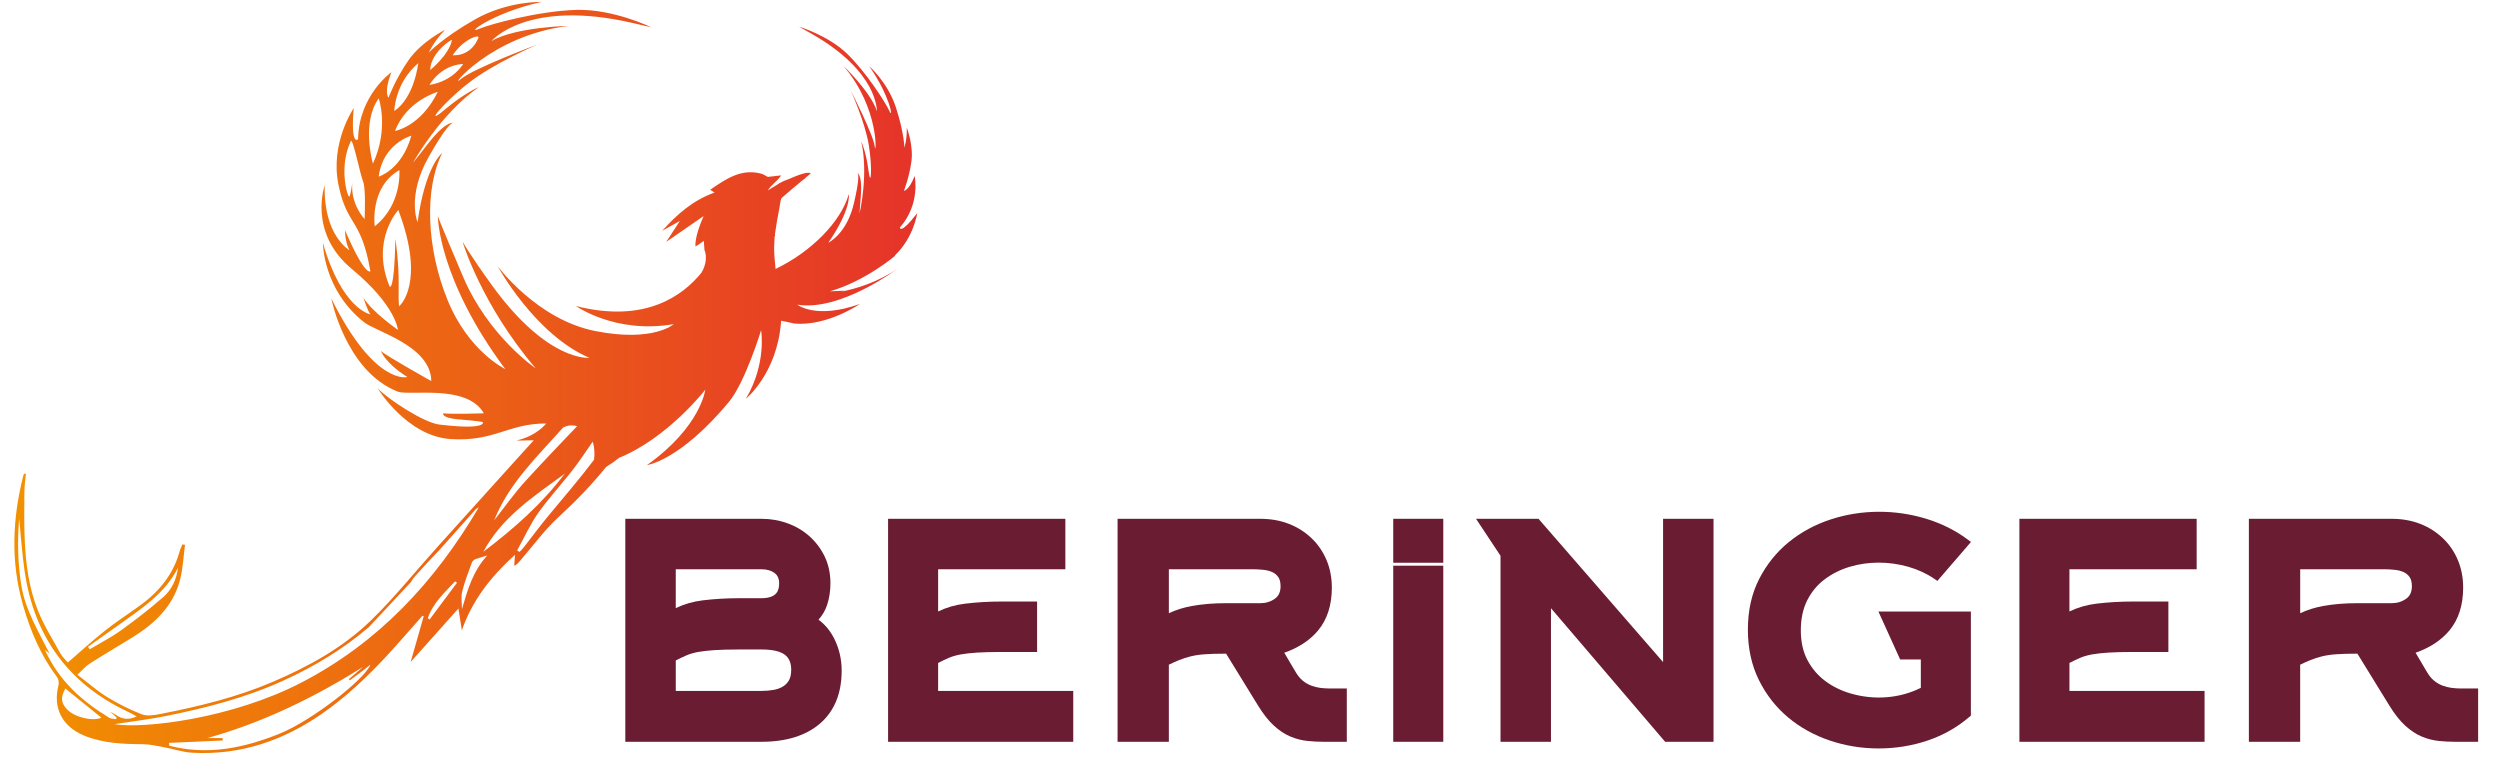
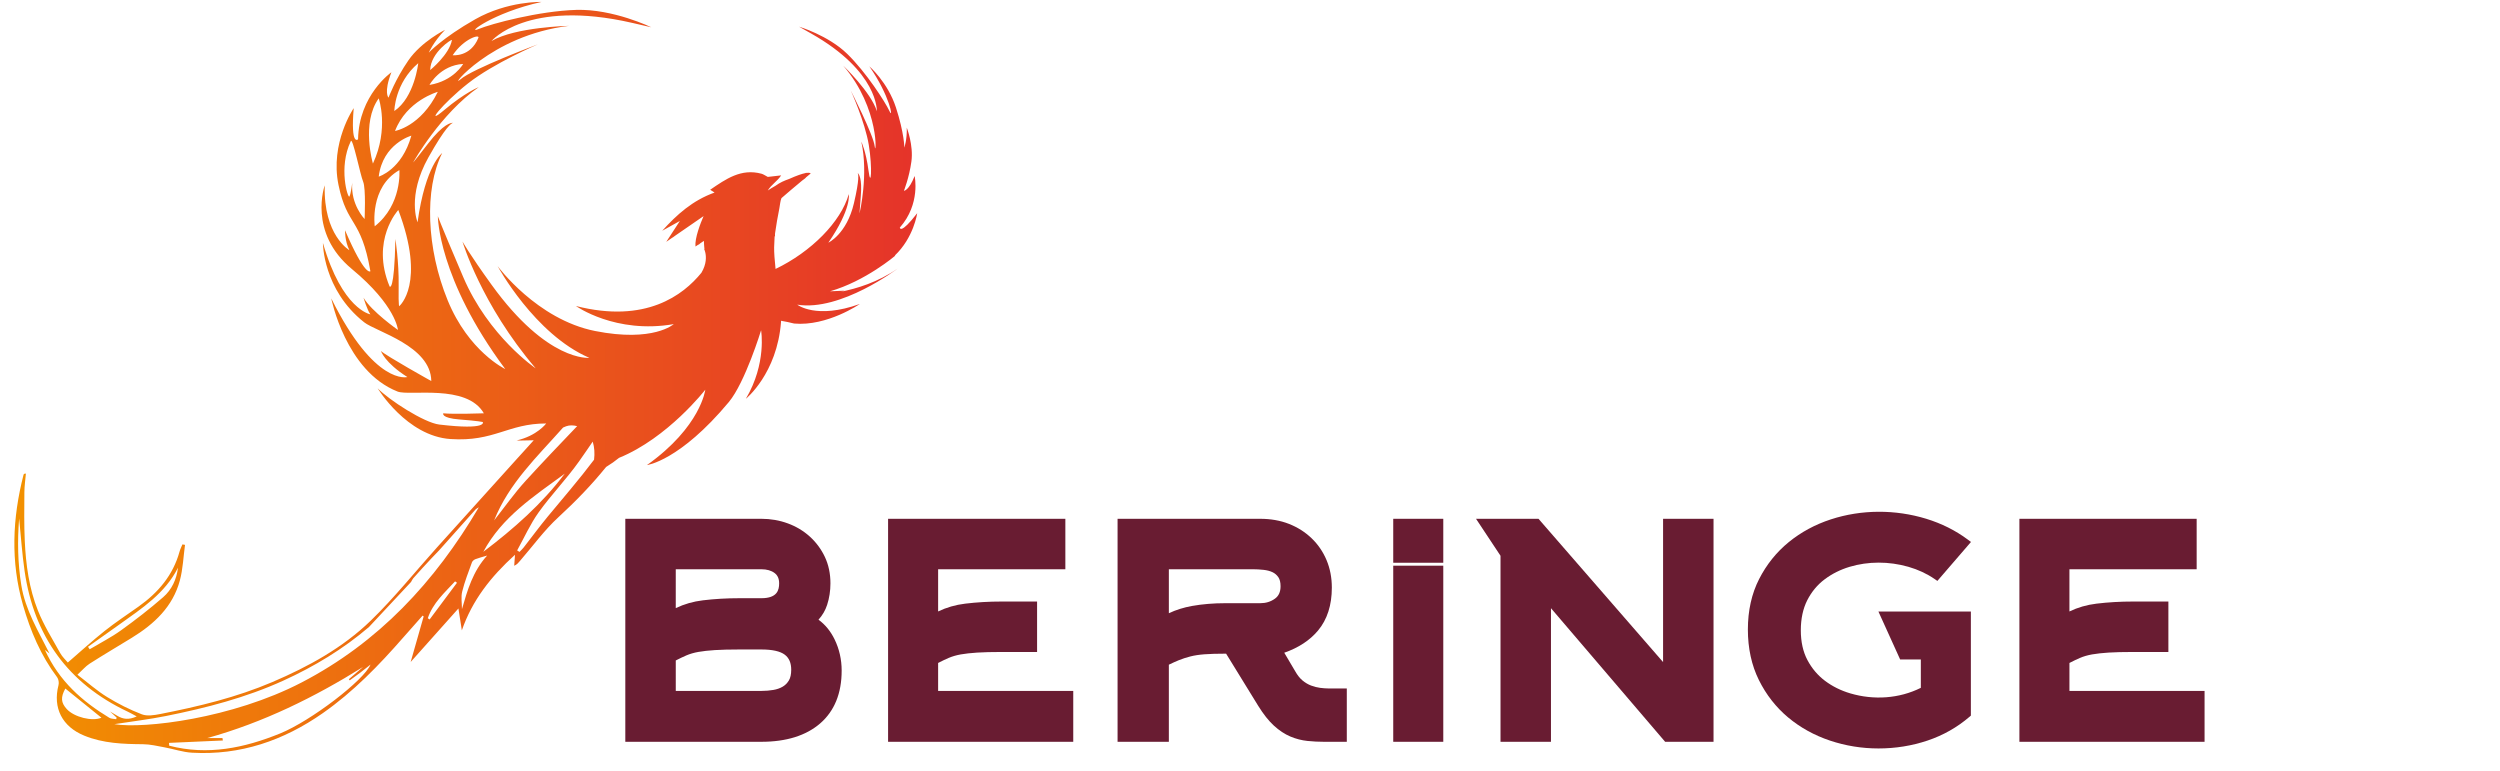
<svg xmlns="http://www.w3.org/2000/svg" version="1.1" x="0px" y="0px" viewBox="0 0 240 74" style="enable-background:new 0 0 240 74;" xml:space="preserve">
  <style type="text/css">
	.st0{fill:url(#SVGID_1_);}
	.st1{fill:#691C32;}
</style>
  <g>
    <linearGradient id="SVGID_1_" gradientUnits="userSpaceOnUse" x1="1.379" y1="36.239" x2="88.053" y2="36.239">
      <stop offset="0" style="stop-color:#F29100" />
      <stop offset="1" style="stop-color:#E5332A" />
    </linearGradient>
    <path class="st0" d="M49.707,43.958c-2.577,2.855-5.155,5.709-7.73,8.566c-2.123,2.355-4.108,4.851-6.379,7.053   c-2.697,2.615-5.989,4.42-9.434,5.893c-3.457,1.478-7.098,2.353-10.775,3.074c-0.579,0.113-1.261,0.228-1.775,0.03   c-1.159-0.446-2.287-1.016-3.345-1.668c-0.971-0.598-1.836-1.369-2.837-2.132   c0.478-0.441,0.785-0.815,1.172-1.062c1.334-0.851,2.697-1.655,4.046-2.482c2.154-1.321,3.941-2.982,4.617-5.508   c0.295-1.103,0.337-2.275,0.494-3.415c-0.083-0.015-0.166-0.03-0.249-0.045c-0.092,0.227-0.208,0.448-0.273,0.683   c-0.625,2.277-2.053,3.951-3.939,5.288c-1.095,0.776-2.22,1.517-3.27,2.351   c-1.187,0.943-2.305,1.971-3.52,3.02c-0.188-0.229-0.527-0.538-0.738-0.919   c-0.742-1.336-1.562-2.648-2.127-4.06c-0.854-2.134-1.162-4.415-1.267-6.705   c-0.071-1.554-0.049-3.113-0.037-4.669c0.004-0.595,0.095-1.19,0.146-1.785   c-0.17-0.007-0.212,0.053-0.229,0.121c-1.067,4.162-1.252,8.331-0.052,12.499   c0.715,2.485,1.708,4.842,3.278,6.928c0.14,0.186,0.193,0.53,0.133,0.76c-0.568,2.19,0.36,3.987,2.474,4.849   c1.819,0.742,3.714,0.807,5.635,0.822c0.692,0.005,1.385,0.174,2.071,0.3c0.879,0.161,1.746,0.463,2.629,0.514   c4.64,0.27,8.793-1.162,12.56-3.794c2.93-2.047,5.397-4.598,7.738-7.278c0.611-0.7,1.231-1.392,1.847-2.088   c0.033,0.026,0.067,0.052,0.1,0.078c-0.406,1.426-0.813,2.853-1.247,4.374c1.544-1.73,3.004-3.366,4.585-5.138   c0.132,0.846,0.23,1.473,0.328,2.101c0.998-2.884,2.781-5.153,5.102-7.256c-0.034,0.478-0.055,0.767-0.075,1.056   c0.275-0.12,0.41-0.3,0.557-0.47c1.222-1.409,2.329-2.945,3.695-4.199c1.645-1.511,3.184-3.102,4.568-4.815   c0.467-0.285,0.88-0.579,1.246-0.878c4.696-1.914,8.278-6.54,8.278-6.54s-0.417,3.549-5.602,7.237   c0,0,3.153-0.402,7.863-6.054c1.566-1.879,3.096-6.889,3.096-6.889s0.557,3.166-1.461,6.576   c0,0,2.993-2.405,3.375-7.376c0.002-0.03,0.001-0.074,0.002-0.112c0.425,0.073,0.844,0.159,1.255,0.265   c3.179,0.286,6.31-1.88,6.31-1.88c-4.201,1.513-6.01,0.068-6.01,0.068c4.183,0.675,9.64-3.467,9.64-3.467   c-1.878,1.304-3.936,1.934-5.515,2.238c0.142-0.04,0.284-0.081,0.428-0.116l-1.414,0.063   c3.411-0.973,6.285-3.433,6.285-3.433l-0.069,0.009c1.83-1.729,2.162-4.075,2.162-4.075   c-1.634,2.119-1.667,1.379-1.667,1.379c2.015-2.277,1.419-4.948,1.419-4.948   c-0.554,1.418-1.03,1.421-1.03,1.421s0.508-1.257,0.721-2.819c0.212-1.561-0.445-3.243-0.445-3.243   c0.033,1.145-0.232,1.915-0.232,1.915s-0.009-1.393-0.806-3.844c-0.797-2.451-2.558-3.96-2.558-3.96   c1.978,2.822,2.348,5.186,1.938,4.305c-0.41-0.881-2.248-3.744-4.073-5.514   c-1.825-1.77-4.613-2.598-4.613-2.598s0,0,1.158,0.654c6.493,3.666,6.312,7.46,6.312,7.46   c-0.558-1.827-3.228-4.371-3.228-4.371c3.571,4.144,3.148,8.889,3.027,7.766c-0.121-1.123-2.304-5.382-2.304-5.382   s1.369,3.007,1.733,5.231c0.364,2.224,0.208,4.276-0.032,2.435c-0.241-1.841-0.687-2.756-0.687-2.756   c0.705,3.143-0.154,6.814-0.154,6.814s-0.067,0.479,0.105-1.592c0.143-1.723-0.192-2.131-0.308-2.219   c0.077,0.093,0.199,0.559-0.349,2.901c-0.696,2.976-2.458,3.796-2.458,3.796c2.252-3.275,1.961-4.655,1.961-4.655   c-0.757,2.66-3.608,5.534-7.029,7.176c-0.086-0.829-0.146-1.578-0.136-2.079c0.007-0.358,0.024-0.71,0.046-1.045   c-0.005,0.001-0.011,0.001-0.016,0.001c0.001-0.004,0.001-0.007,0.001-0.011   c0.019,0.001,0.039,0.001,0.058,0.002c-0.009-0.098-0.014-0.194-0.001-0.287c0.111-0.806,0.256-1.608,0.414-2.406   c0.062-0.314,0.083-0.694,0.201-0.974c0.4-0.357,1.317-1.126,1.996-1.692c0.067-0.049,0.134-0.097,0.2-0.147   c0.102-0.077,0.146-0.123,0.162-0.155c0.267-0.222,0.444-0.368,0.444-0.368s-0.032-0.115-0.412-0.057   c-0.004-0.006-0.009-0.012-0.013-0.018c-0.03,0.013-0.058,0.023-0.087,0.036   c-0.302,0.06-0.785,0.216-1.551,0.559c-0.464,0.164-0.879,0.341-1.309,0.655   c-0.283,0.16-0.529,0.312-0.743,0.455c0.321-0.549,0.906-0.875,1.286-1.452   c-0.489,0.056-0.977,0.111-1.285,0.147c-0.27-0.14-0.424-0.257-0.598-0.304   c-1.964-0.535-3.424,0.508-4.932,1.538c0.144,0.092,0.23,0.148,0.419,0.269   c-2.105,0.751-3.631,2.122-5.024,3.669c0.565-0.314,1.13-0.629,1.695-0.943l-1.307,2.005l0.611-0.422   c0.002,0.002,0.005,0.005,0.007,0.007c0.076-0.056,0.152-0.112,0.228-0.169l2.736-1.887   c-0.293,0.679-0.854,2.103-0.779,2.92c0,0,0.124-0.082,0.303-0.201c0.001,0.011,0,0.022,0.002,0.033   l0.143-0.13c0.112-0.075,0.235-0.158,0.361-0.244c0.024,0.277,0.012,0.526,0.053,0.785   C67.614,23.912,67.6,23.915,67.6,23.915s0.021,0.043,0.048,0.117c0.014,0.063,0.032,0.126,0.056,0.191   c0.094,0.388,0.143,1.11-0.368,1.962c-1.745,2.146-5.349,4.903-12.05,3.191c0,0,3.792,2.714,9.394,1.74   c0,0-1.948,1.774-7.55,0.661c-5.602-1.113-9.359-6.228-9.359-6.228s3.549,6.541,8.803,8.803   c0,0-4.01,0.44-9.394-7.028c-2.157-2.992-2.783-4.14-2.783-4.14s1.774,6.019,7.028,12.177   c0,0-4.523-3.062-6.958-8.768c-2.435-5.706-2.435-5.845-2.435-5.845s0,5.984,6.471,14.682   c0,0-3.514-1.67-5.532-6.611c-2.018-4.941-2.261-10.646-0.522-14.126c0,0-1.601,1.148-2.366,6.645   c0,0-1.044-2.505,1.044-6.228c1.642-2.929,2.208-3.295,2.374-3.318c-0.203-0.019-0.933,0.085-2.409,1.996   c-1.774,2.296-1.392,1.74-1.392,1.74s2.575-4.593,6.263-7.167c0,0-1.322,0.522-3.305,2.192   c-1.983,1.67-0.209-0.592,2.262-2.54c2.47-1.948,6.715-3.758,6.715-3.758s-6.263,2.331-7.446,3.375   c-1.183,1.044,2.853-4.245,10.438-5.149c0,0-5.149,0.104-7.446,1.461c0,0,3.388-4.081,13.534-1.74   c1.809,0.417,1.809,0.417,1.809,0.417s-3.653-1.774-7.202-1.67c-3.549,0.104-8.141,1.322-9.394,1.844   C44.674,3.317,47.283,1.23,51.98,0.186c0,0-3.236-0.104-6.367,1.67c-3.131,1.774-4.453,3.201-4.453,3.201   s0.452-1.044,1.566-2.192c0,0-2.261,1.113-3.514,2.923c-1.252,1.809-1.914,3.584-1.914,3.584   s-0.487-0.452,0.278-2.436c0,0-3.131,2.192-3.201,6.437c0,0-0.731,0.731-0.417-2.992c0,0-2.296,3.34-1.461,7.376   c0.835,4.036,2.157,3.096,3.062,8.281c0,0-0.487,0.592-2.435-3.932c0,0-0.035,1.009,0.417,1.914   c0,0-2.505-1.427-2.366-6.228c0,0-1.635,4.523,2.609,8.037s4.419,5.845,4.419,5.845s-2.54-1.774-3.305-3.096   c0,0,0.348,1.183,0.661,1.6c0,0-2.714-0.452-4.558-6.854c0,0-0.013,4.484,3.966,7.62   c1.148,0.905,6.402,2.261,6.437,5.636c0,0-4.314-2.401-4.836-2.888c0,0,0.348,1.113,2.54,2.505   c0,0-3.131,0.87-7.306-7.55c0,0,1.377,6.976,6.367,8.942c1.148,0.452,6.645-0.765,8.281,2.088   c0,0-2.923,0.104-3.897,0c0,0-0.244,0.452,1.566,0.592c1.809,0.139,2.227,0.243,2.227,0.243   s0.511,0.801-4.175,0.244c-1.461-0.174-4.836-2.366-5.915-3.479c0,0,2.783,4.593,6.993,4.871   c4.21,0.278,5.497-1.496,9.185-1.496c0,0-0.87,1.183-2.853,1.635c0,0,0.831,0.011,1.658-0.022   c-0.34,0.376-0.679,0.753-1.019,1.129L49.707,43.958z M45.926,3.631c-0.765,1.879-2.47,1.67-2.47,1.67   C44.534,3.7,46.079,3.255,45.926,3.631z M43.386,3.839c-0.244,1.392-2.088,2.888-2.088,2.888   C41.334,5.022,43.408,3.716,43.386,3.839z M44.465,6.136c0,0-0.905,1.635-3.236,2.018   C41.229,8.154,42.238,6.275,44.465,6.136z M42.029,8.815c-1.635,3.34-4.106,3.758-4.106,3.758   C39.037,9.65,42.029,8.815,42.029,8.815z M40.151,6.066c0,0-0.348,3.271-2.296,4.593   C37.854,10.659,37.889,7.98,40.151,6.066z M35.001,21.027c0,0-1.357-1.392-1.183-3.479c0,0-0.139,1.113-0.278,1.322   c-0.139,0.209-1.079-2.783,0.139-5.323c0.181-0.378,0.905,3.236,1.183,3.897   C35.14,18.104,35.001,21.027,35.001,21.027z M36.358,9.441c0,0,1.009,2.888-0.557,6.263   C35.801,15.704,34.653,11.807,36.358,9.441z M35.975,21.723c0,0-0.522-3.758,2.366-5.393   C38.341,16.33,38.62,19.635,35.975,21.723z M38.341,29.377c0,0-0.104,0.313-0.07-1.948   c0.035-2.261-0.313-4.488-0.313-4.488c-0.104,5.219-0.557,4.558-0.557,4.558c-1.844-4.453,0.835-7.341,0.835-7.341   C40.916,27.22,38.341,29.377,38.341,29.377z M36.358,16.956c0.383-3.166,3.131-3.932,3.131-3.932   C38.585,16.295,36.358,16.956,36.358,16.956z M11.514,59.914c2.126-1.523,4.339-2.958,5.572-5.413   c-0.134,1.123-0.6,2.114-1.425,2.832c-1.294,1.125-2.654,2.182-4.047,3.182   c-0.948,0.681-2.001,1.215-3.007,1.815c-0.053-0.08-0.106-0.159-0.159-0.239   C9.469,61.366,10.494,60.644,11.514,59.914z M54.055,41.044c0.098-0.041,0.191-0.086,0.293-0.123   c0.321-0.117,0.697-0.107,1.058-0.011c-1.66,1.73-3.314,3.466-4.931,5.235c-1.093,1.195-2.029,2.534-3.039,3.812   C48.861,46.382,51.599,43.816,54.055,41.044z M6.405,68.066c-0.554-0.614-0.597-1.111-0.134-1.967   c1.184,0.957,2.326,1.88,3.467,2.802C8.855,69.281,7.11,68.845,6.405,68.066z M4.31,62.387   c0.233,0.185,0.338,0.268,0.443,0.351c-1.055-2.123-2.321-4.157-2.708-6.558   c-0.343-2.128-0.379-4.263-0.208-6.405c0.172,1.687,0.282,3.382,0.526,5.058   c0.909,6.242,4.163,10.784,9.904,13.49c0.244,0.115,0.478,0.252,0.857,0.453c-0.756,0.348-1.31,0.274-1.854-0.052   c-0.236-0.141-0.472-0.282-0.709-0.424c0.212,0.196,0.425,0.393,0.637,0.589c-0.014,0.051-0.028,0.103-0.043,0.154   c-0.221-0.042-0.478-0.024-0.659-0.134C7.902,67.335,5.678,65.396,4.31,62.387z M26.898,70.409   c-3.437,1.399-6.966,2.139-10.652,1.178c-0.008-0.09-0.016-0.18-0.024-0.27   c1.724-0.076,3.448-0.153,5.172-0.23c-0.012-0.078-0.025-0.156-0.037-0.234h-1.454   c5.35-1.486,10.255-3.896,14.95-6.825c-0.454,0.392-0.908,0.783-1.363,1.175   c0.028,0.038,0.056,0.075,0.083,0.113c0.328-0.239,0.659-0.473,0.982-0.718c0.313-0.237,0.618-0.486,1.017-0.8   C34.946,65.306,29.854,69.205,26.898,70.409z M41.241,59.472c-0.057-0.042-0.114-0.084-0.171-0.125   c0.487-1.459,1.614-2.453,2.618-3.537c0.061,0.045,0.122,0.09,0.183,0.135   C42.995,57.12,42.118,58.296,41.241,59.472z M42.159,52.828c1.162-1.316,2.333-2.624,3.506-3.932   c0.053-0.059,0.138-0.09,0.303-0.195c-4.234,7.181-9.625,12.977-17.024,16.821   c-6.661,3.461-15.155,4.468-17.964,3.997c1.748-0.272,3.362-0.463,4.95-0.782   c3.869-0.776,7.684-1.762,11.288-3.406c2.958-1.349,5.738-3.027,8.205-5.14l4.037-4.322   c0.07-0.119,0.124-0.254,0.214-0.356c0.582-0.651,1.162-1.304,1.765-1.935L42.159,52.828z M44.347,58.479   c0-0.565-0.107-1.157,0.024-1.69c0.234-0.955,0.603-1.878,0.937-2.807c0.045-0.126,0.199-0.25,0.332-0.302   c0.311-0.122,0.639-0.2,1.126-0.346C45.392,54.848,44.879,56.642,44.347,58.479z M46.398,52.974   c1.792-3.354,4.883-5.347,7.819-7.503C52.017,48.393,49.299,50.778,46.398,52.974z M57.03,44.132   c-1.412,1.877-2.956,3.657-4.456,5.471c-0.797,0.964-1.537,1.976-2.308,2.962   c-0.118,0.151-0.264,0.28-0.396,0.42c-0.074-0.049-0.149-0.097-0.223-0.146c0.68-1.225,1.255-2.527,2.066-3.658   c1.208-1.684,2.669-3.188,3.869-4.878c0.448-0.63,0.882-1.27,1.32-1.908   C57.072,42.951,57.102,43.536,57.03,44.132z" />
    <g>
      <path class="st1" d="M78.576,59.491c0.379-0.42,0.657-0.897,0.828-1.424c0.211-0.646,0.318-1.342,0.318-2.07    c0-0.928-0.18-1.779-0.534-2.531c-0.352-0.746-0.837-1.402-1.442-1.951c-0.606-0.549-1.317-0.976-2.115-1.269    c-0.795-0.293-1.65-0.442-2.542-0.442H60.03v21.408h13.059c2.394,0,4.295-0.594,5.648-1.766    c1.369-1.185,2.063-2.89,2.063-5.067c0-1.061-0.227-2.068-0.676-2.993C79.743,60.599,79.223,59.964,78.576,59.491    z M64.874,54.648h8.215c0.527,0,0.956,0.123,1.275,0.365c0.292,0.222,0.434,0.544,0.434,0.985    c0,0.666-0.194,1.43-1.709,1.43h-2.116c-1.207,0-2.383,0.068-3.496,0.203c-0.931,0.112-1.804,0.363-2.604,0.75    V54.648z M75.73,65.327c-0.156,0.256-0.349,0.451-0.593,0.594c-0.252,0.149-0.552,0.255-0.894,0.313    c-0.361,0.062-0.749,0.094-1.154,0.094h-8.215V63.404c0.367-0.189,0.708-0.351,1.015-0.484    c0.344-0.147,0.733-0.26,1.157-0.336c0.439-0.077,0.969-0.136,1.576-0.175c0.618-0.039,1.409-0.059,2.352-0.059    h2.116c1.056,0,1.814,0.17,2.253,0.504c0.413,0.316,0.614,0.788,0.614,1.444    C75.956,64.735,75.88,65.08,75.73,65.327z" />
      <path class="st1" d="M90.06,63.644c0.368-0.19,0.708-0.353,1.015-0.484c0.344-0.147,0.734-0.26,1.157-0.336    c0.439-0.077,0.969-0.136,1.577-0.175c0.614-0.039,1.405-0.059,2.351-0.059h3.4V57.747h-3.4    c-1.207,0-2.383,0.068-3.497,0.203c-0.932,0.112-1.805,0.365-2.603,0.75v-4.052h12.214v-4.843H85.256v21.408    h17.776v-4.884h-12.972V63.644z" />
      <path class="st1" d="M126.72,66.032c-0.275-0.035-0.563-0.109-0.856-0.219c-0.281-0.106-0.555-0.268-0.815-0.481    c-0.256-0.21-0.495-0.511-0.712-0.896l-1.048-1.774c1.369-0.476,2.459-1.193,3.245-2.133    c0.877-1.051,1.323-2.435,1.323-4.116c0-0.951-0.171-1.84-0.508-2.643c-0.338-0.804-0.823-1.512-1.442-2.103    c-0.617-0.591-1.349-1.054-2.175-1.377c-0.824-0.322-1.748-0.485-2.748-0.485h-13.697v21.408h4.923v-7.403    c0.337-0.164,0.656-0.307,0.949-0.427c0.344-0.14,0.718-0.262,1.111-0.363c0.392-0.101,0.854-0.171,1.373-0.209    c0.527-0.039,1.197-0.059,1.989-0.059h0.075l3.086,5.015c0.494,0.796,0.999,1.433,1.501,1.894    c0.508,0.465,1.041,0.817,1.581,1.045c0.535,0.225,1.087,0.368,1.642,0.425c0.527,0.054,1.07,0.082,1.614,0.082    h2.162v-5.123h-1.803C127.269,66.089,127.01,66.07,126.72,66.032z M122.389,57.476    c-0.406,0.29-0.865,0.431-1.404,0.431h-3.353c-1.134,0-2.21,0.089-3.198,0.265    c-0.792,0.141-1.538,0.375-2.224,0.698v-4.222h8.056c0.331,0,0.68,0.019,1.038,0.058    c0.33,0.036,0.619,0.112,0.86,0.226c0.223,0.107,0.405,0.263,0.555,0.476c0.142,0.204,0.214,0.496,0.214,0.869    C122.935,56.822,122.756,57.214,122.389,57.476z" />
      <polygon class="st1" points="159.655,63.56 147.696,49.804 141.698,49.804 144.049,53.354 144.049,71.212     148.893,71.212 148.893,58.387 159.853,71.212 164.499,71.212 164.499,49.804 159.655,49.804   " />
      <path class="st1" d="M175.169,55.613c0.707-0.531,1.514-0.934,2.4-1.2c1.762-0.527,3.748-0.542,5.641,0.001    c0.928,0.268,1.772,0.66,2.508,1.168l0.27,0.186l3.226-3.74l-0.316-0.235    c-1.173-0.873-2.514-1.543-3.984-1.992c-2.957-0.904-6.203-0.906-9.162,0.062    c-1.5,0.491-2.855,1.223-4.029,2.179c-1.179,0.96-2.138,2.155-2.849,3.55c-0.715,1.401-1.078,3.029-1.078,4.837    c0,1.805,0.355,3.438,1.056,4.852c0.699,1.411,1.643,2.619,2.807,3.591c1.16,0.969,2.509,1.717,4.01,2.221    c1.496,0.503,3.066,0.758,4.667,0.758c1.627,0,3.21-0.255,4.707-0.758c1.502-0.505,2.859-1.274,4.034-2.285    l0.127-0.11v-9.994h-8.877l2.088,4.605h1.985v2.723c-2.081,1.039-4.523,1.196-6.774,0.531    c-0.899-0.266-1.713-0.67-2.419-1.2c-0.699-0.524-1.268-1.194-1.692-1.995    c-0.422-0.792-0.636-1.755-0.636-2.861c0-1.107,0.208-2.078,0.619-2.888    C173.911,56.81,174.472,56.134,175.169,55.613z" />
      <path class="st1" d="M198.665,63.644c0.368-0.19,0.708-0.353,1.015-0.484c0.344-0.147,0.734-0.26,1.157-0.336    c0.439-0.077,0.969-0.136,1.577-0.175c0.614-0.039,1.405-0.059,2.351-0.059h3.4V57.747h-3.4    c-1.207,0-2.383,0.068-3.497,0.203c-0.932,0.112-1.805,0.365-2.603,0.75v-4.052h12.214v-4.843h-17.017v21.408    h17.776v-4.884h-12.972V63.644z" />
-       <path class="st1" d="M235.326,66.032c-0.276-0.035-0.563-0.109-0.856-0.219c-0.282-0.106-0.556-0.268-0.815-0.481    c-0.256-0.21-0.495-0.511-0.711-0.896l-1.049-1.774c1.37-0.477,2.46-1.193,3.246-2.133    c0.877-1.051,1.322-2.435,1.322-4.116c0-0.952-0.17-1.841-0.507-2.643c-0.338-0.804-0.823-1.512-1.442-2.103    c-0.617-0.59-1.349-1.054-2.176-1.377c-0.824-0.322-1.748-0.485-2.748-0.485h-13.698v21.408h4.924v-7.403    c0.338-0.165,0.656-0.308,0.949-0.427c0.345-0.14,0.719-0.263,1.11-0.363c0.393-0.101,0.855-0.171,1.373-0.209    c0.527-0.039,1.196-0.059,1.989-0.059h0.075l3.086,5.015c0.493,0.795,0.998,1.432,1.501,1.894    c0.509,0.465,1.041,0.817,1.582,1.045c0.535,0.225,1.088,0.368,1.642,0.425c0.527,0.054,1.07,0.082,1.614,0.082    h2.163v-5.123h-1.804C235.875,66.089,235.616,66.07,235.326,66.032z M230.995,57.476    c-0.406,0.29-0.865,0.431-1.403,0.431h-3.353c-1.134,0-2.21,0.089-3.197,0.265    c-0.792,0.141-1.537,0.375-2.224,0.698v-4.222h8.055c0.331,0,0.68,0.019,1.039,0.058    c0.33,0.036,0.619,0.112,0.86,0.226c0.223,0.107,0.405,0.263,0.555,0.477    c0.141,0.203,0.213,0.495,0.213,0.869C231.54,56.822,231.362,57.214,230.995,57.476z" />
      <g>
        <rect x="133.751" y="49.804" class="st1" width="4.804" height="4.22" />
        <rect x="133.751" y="54.306" class="st1" width="4.804" height="16.906" />
      </g>
    </g>
  </g>
  <g>
</g>
  <g>
</g>
  <g>
</g>
  <g>
</g>
  <g>
</g>
  <g>
</g>
  <g>
</g>
  <g>
</g>
  <g>
</g>
  <g>
</g>
  <g>
</g>
  <g>
</g>
  <g>
</g>
  <g>
</g>
  <g>
</g>
</svg>